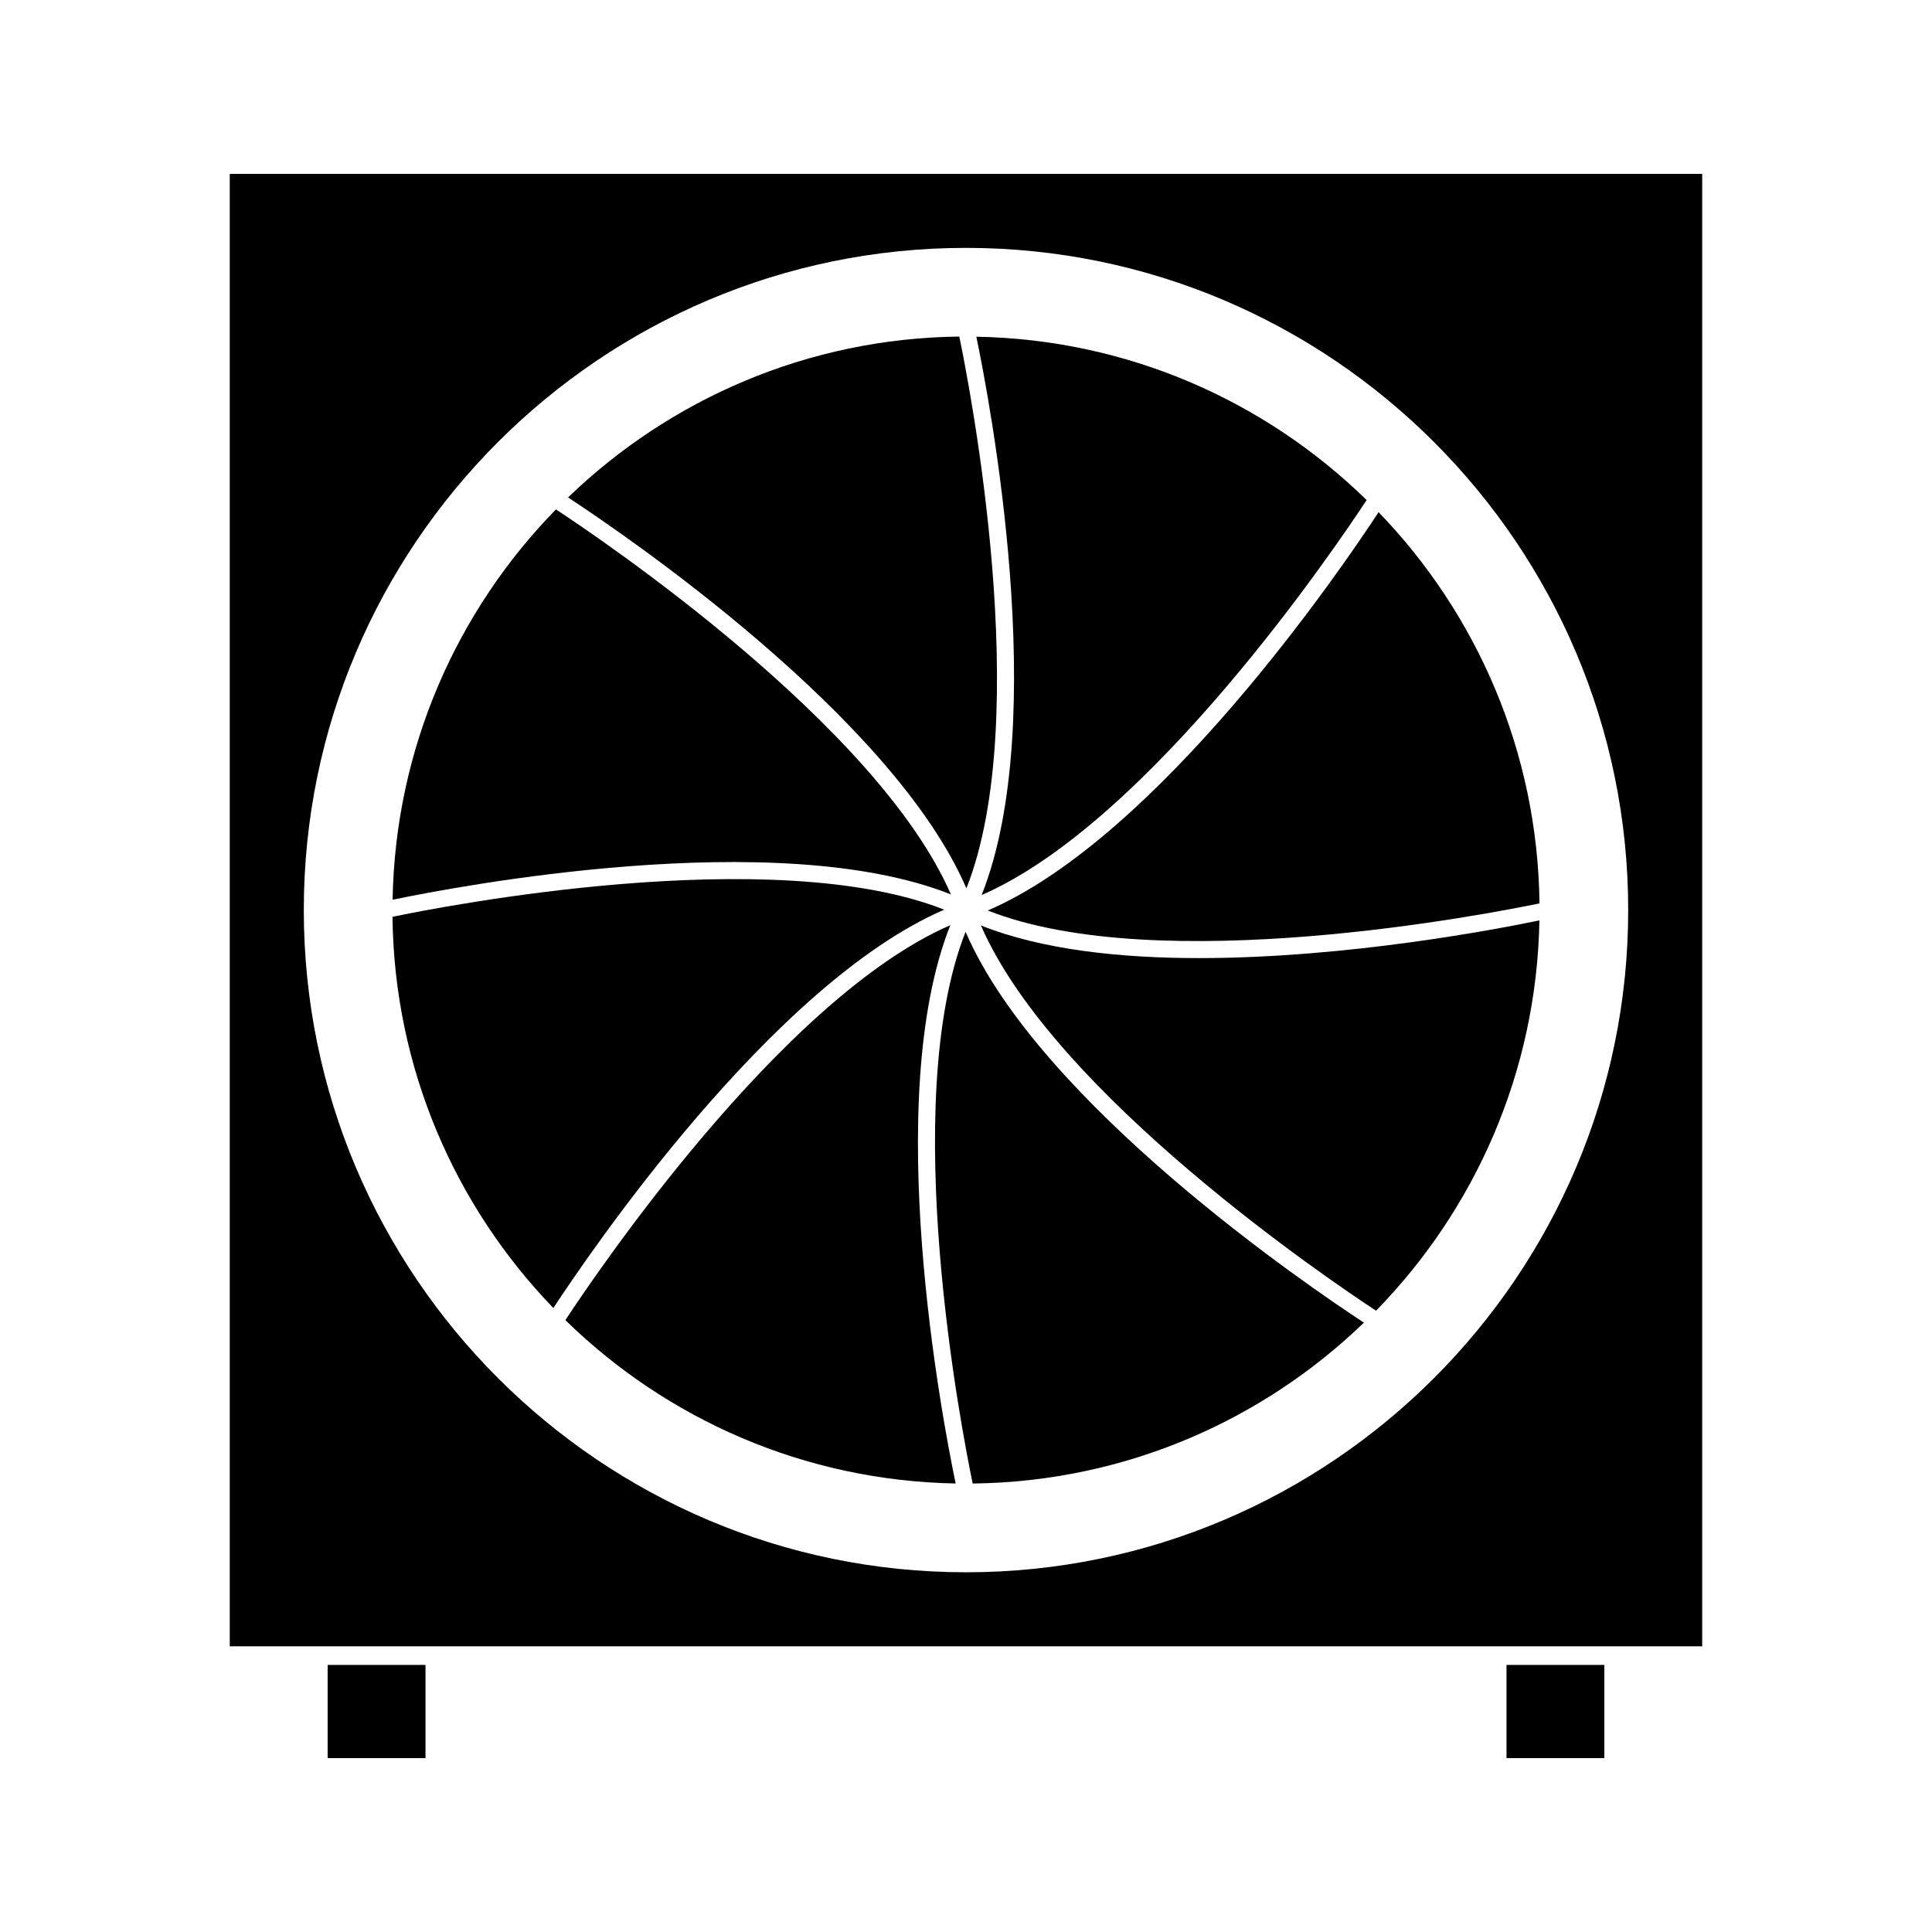
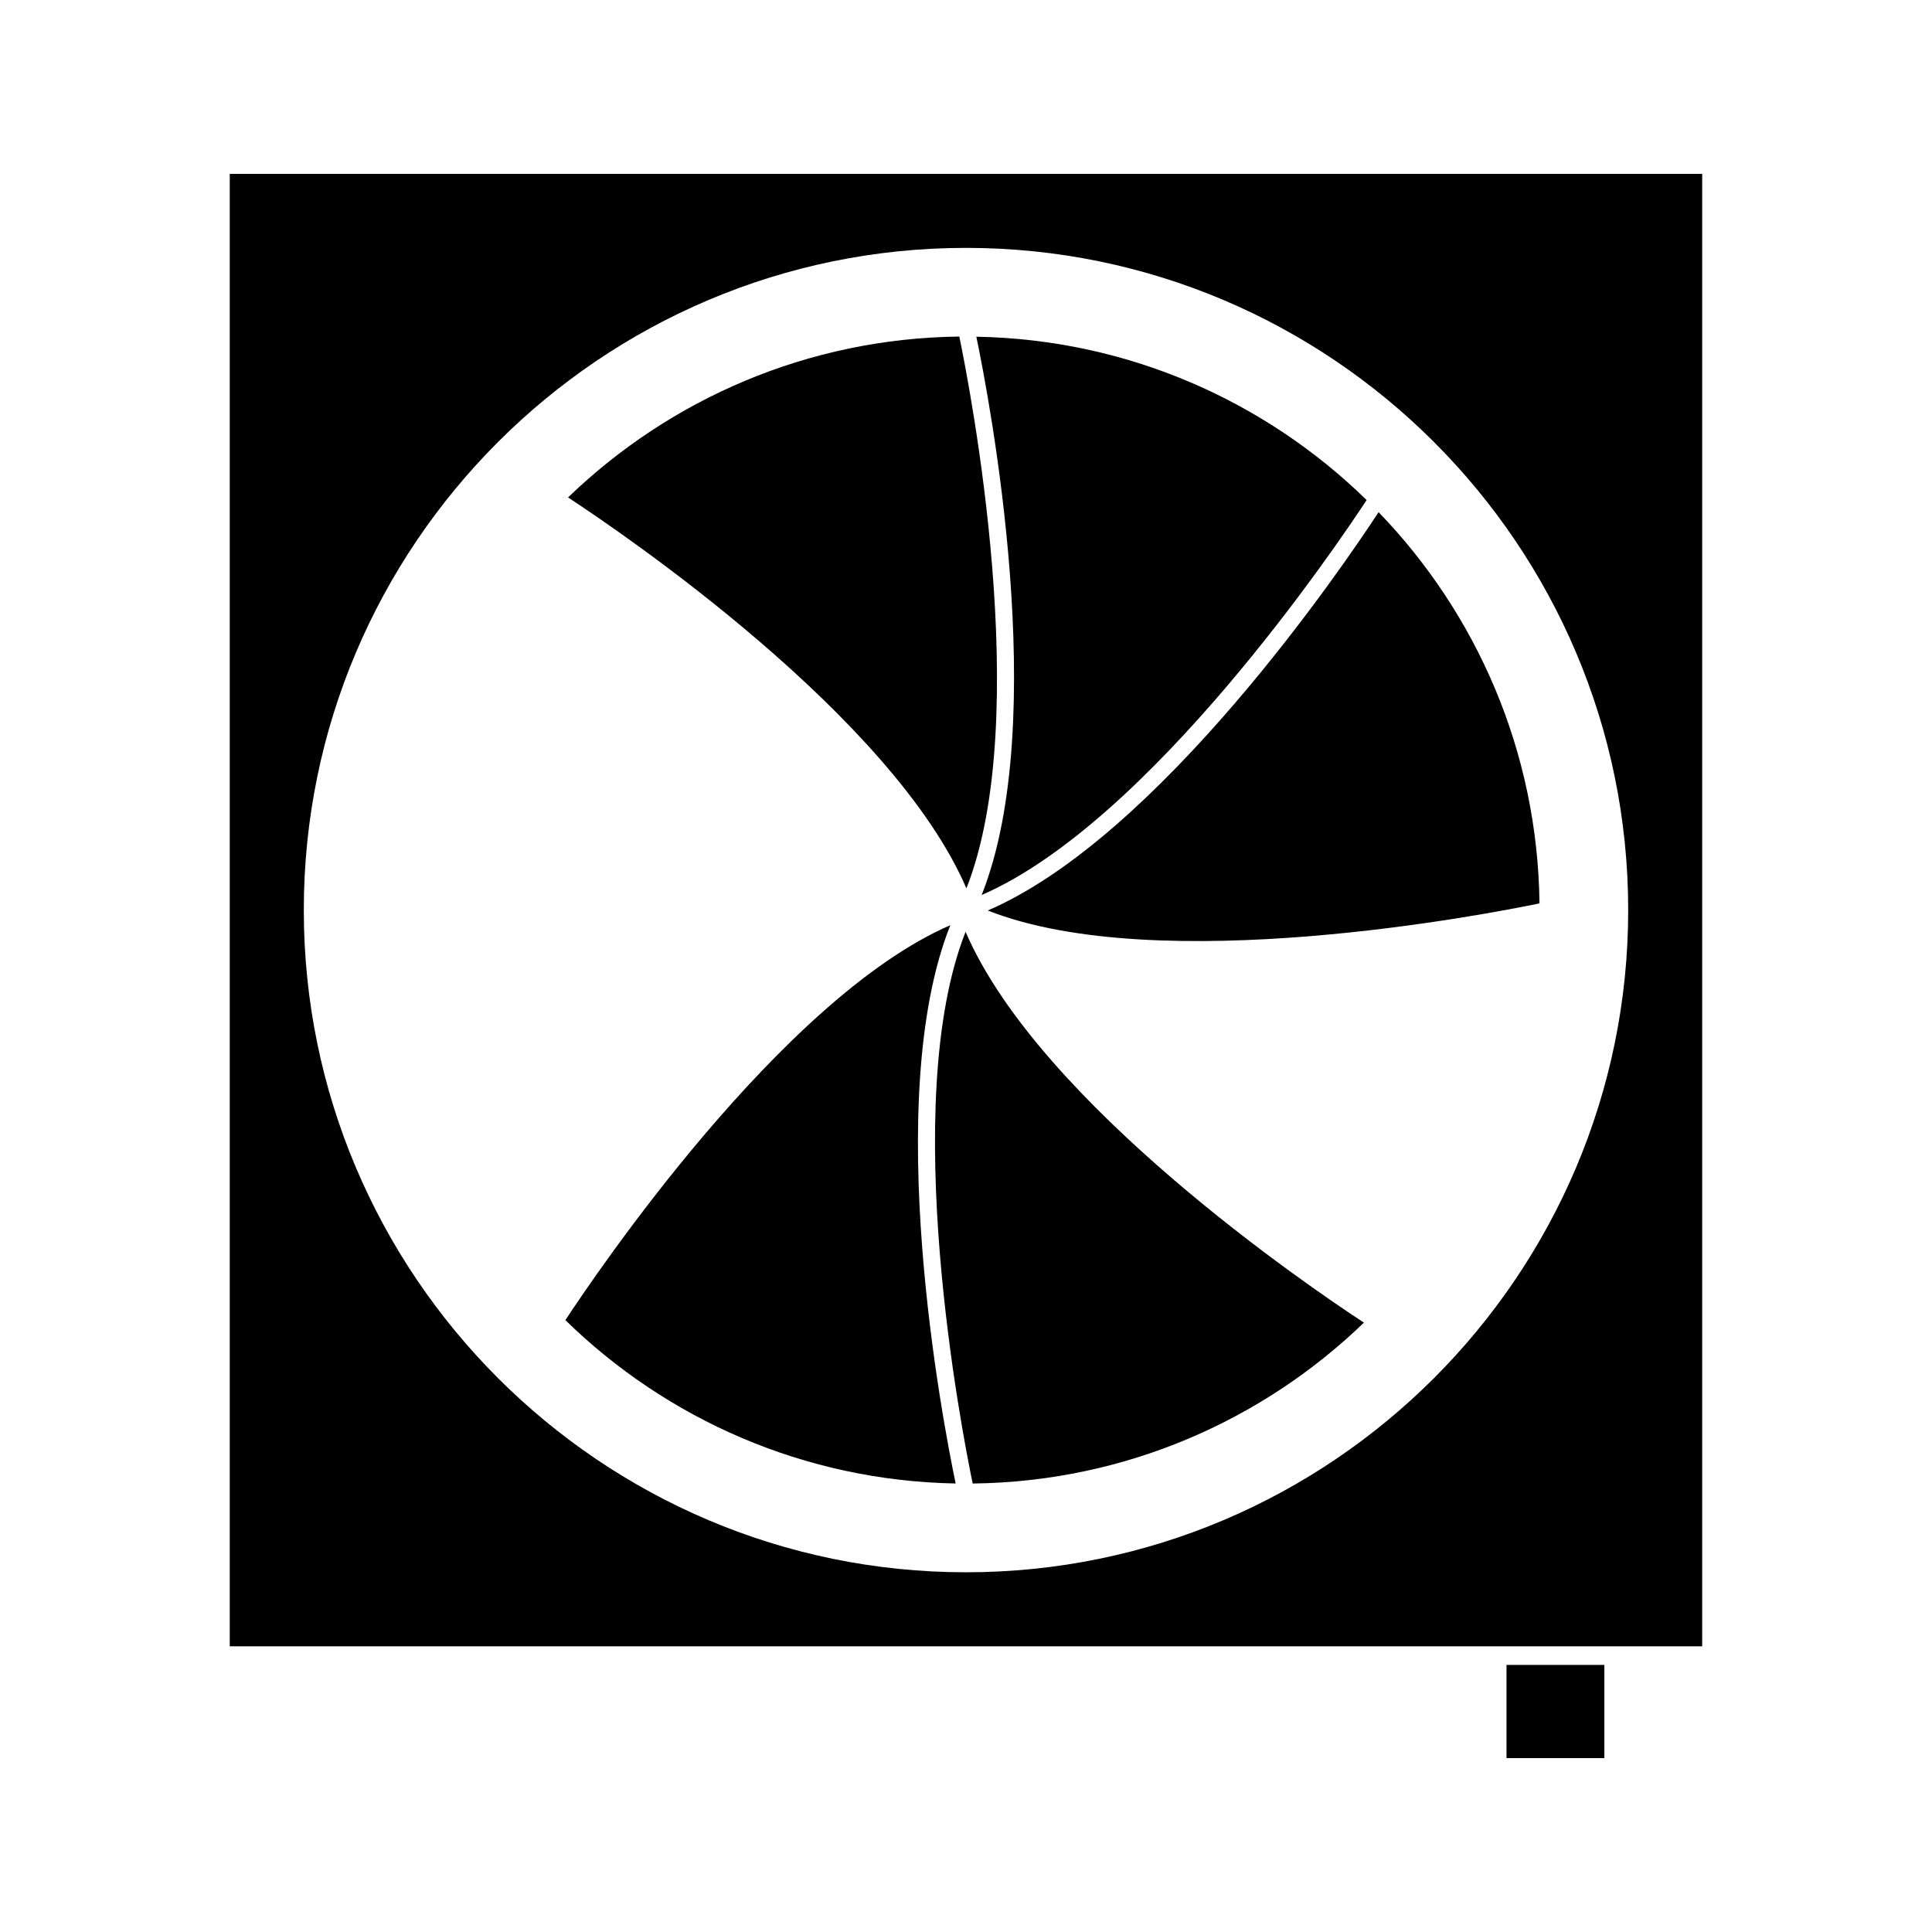
<svg xmlns="http://www.w3.org/2000/svg" fill="#000000" width="800px" height="800px" version="1.1" viewBox="144 144 512 512">
  <g>
-     <path d="m394.23 385.07c-45.512-17.941-132.89-0.883-146.22 1.891 0.461 40.223 16.621 76.723 42.637 103.68 9.355-14.281 57.953-85.891 103.58-105.57z" />
    <path d="m395.85 389.18c-44.809 19.461-94.426 93.102-102.02 104.67 26.812 26.191 63.242 42.57 103.43 43.289-3.457-16.555-19.793-101.71-1.414-147.96z" />
    <path d="m400.11 379.42c17.949-45.512 0.883-132.89-1.883-146.23-40.227 0.469-76.723 16.625-103.69 42.637 14.285 9.359 85.895 57.957 105.57 103.59z" />
    <path d="m404.14 381.19c44.812-19.461 94.438-93.102 102.03-104.67-26.809-26.203-63.242-42.578-103.43-43.289 3.453 16.543 19.789 101.71 1.406 147.96z" />
-     <path d="m396 381.03c-19.461-44.812-93.102-94.434-104.67-102.03-26.203 26.812-42.578 63.242-43.289 103.44 16.547-3.441 101.71-19.789 147.96-1.41z" />
    <path d="m399.89 390.93c-17.949 45.512-0.891 132.88 1.883 146.22 40.227-0.469 76.727-16.625 103.68-42.637-14.285-9.352-85.883-57.945-105.57-103.58z" />
    <path d="m405.76 385.29c45.512 17.949 132.87 0.883 146.22-1.883-0.473-40.227-16.633-76.727-42.637-103.68-9.355 14.289-57.957 85.891-103.58 105.57z" />
    <path d="m204.89 190.08v390.21h390.21v-390.21zm195.11 370.59c-96.762 0-175.49-78.727-175.49-175.49-0.004-96.77 78.727-175.49 175.49-175.49 96.762 0 175.49 78.727 175.49 175.49 0 96.766-78.727 175.49-175.49 175.49z" />
-     <path d="m403.96 389.26c19.422 44.816 93.121 94.492 104.71 102.09 26.191-26.816 42.578-63.242 43.289-103.44-10.836 2.262-50.844 9.992-90.203 9.996-20.988 0.004-41.73-2.242-57.793-8.648z" />
-     <path d="m230.83 585.22h25.93v24.695h-25.93z" />
+     <path d="m403.96 389.26z" />
    <path d="m543.24 585.22h25.93v24.695h-25.93z" />
  </g>
</svg>